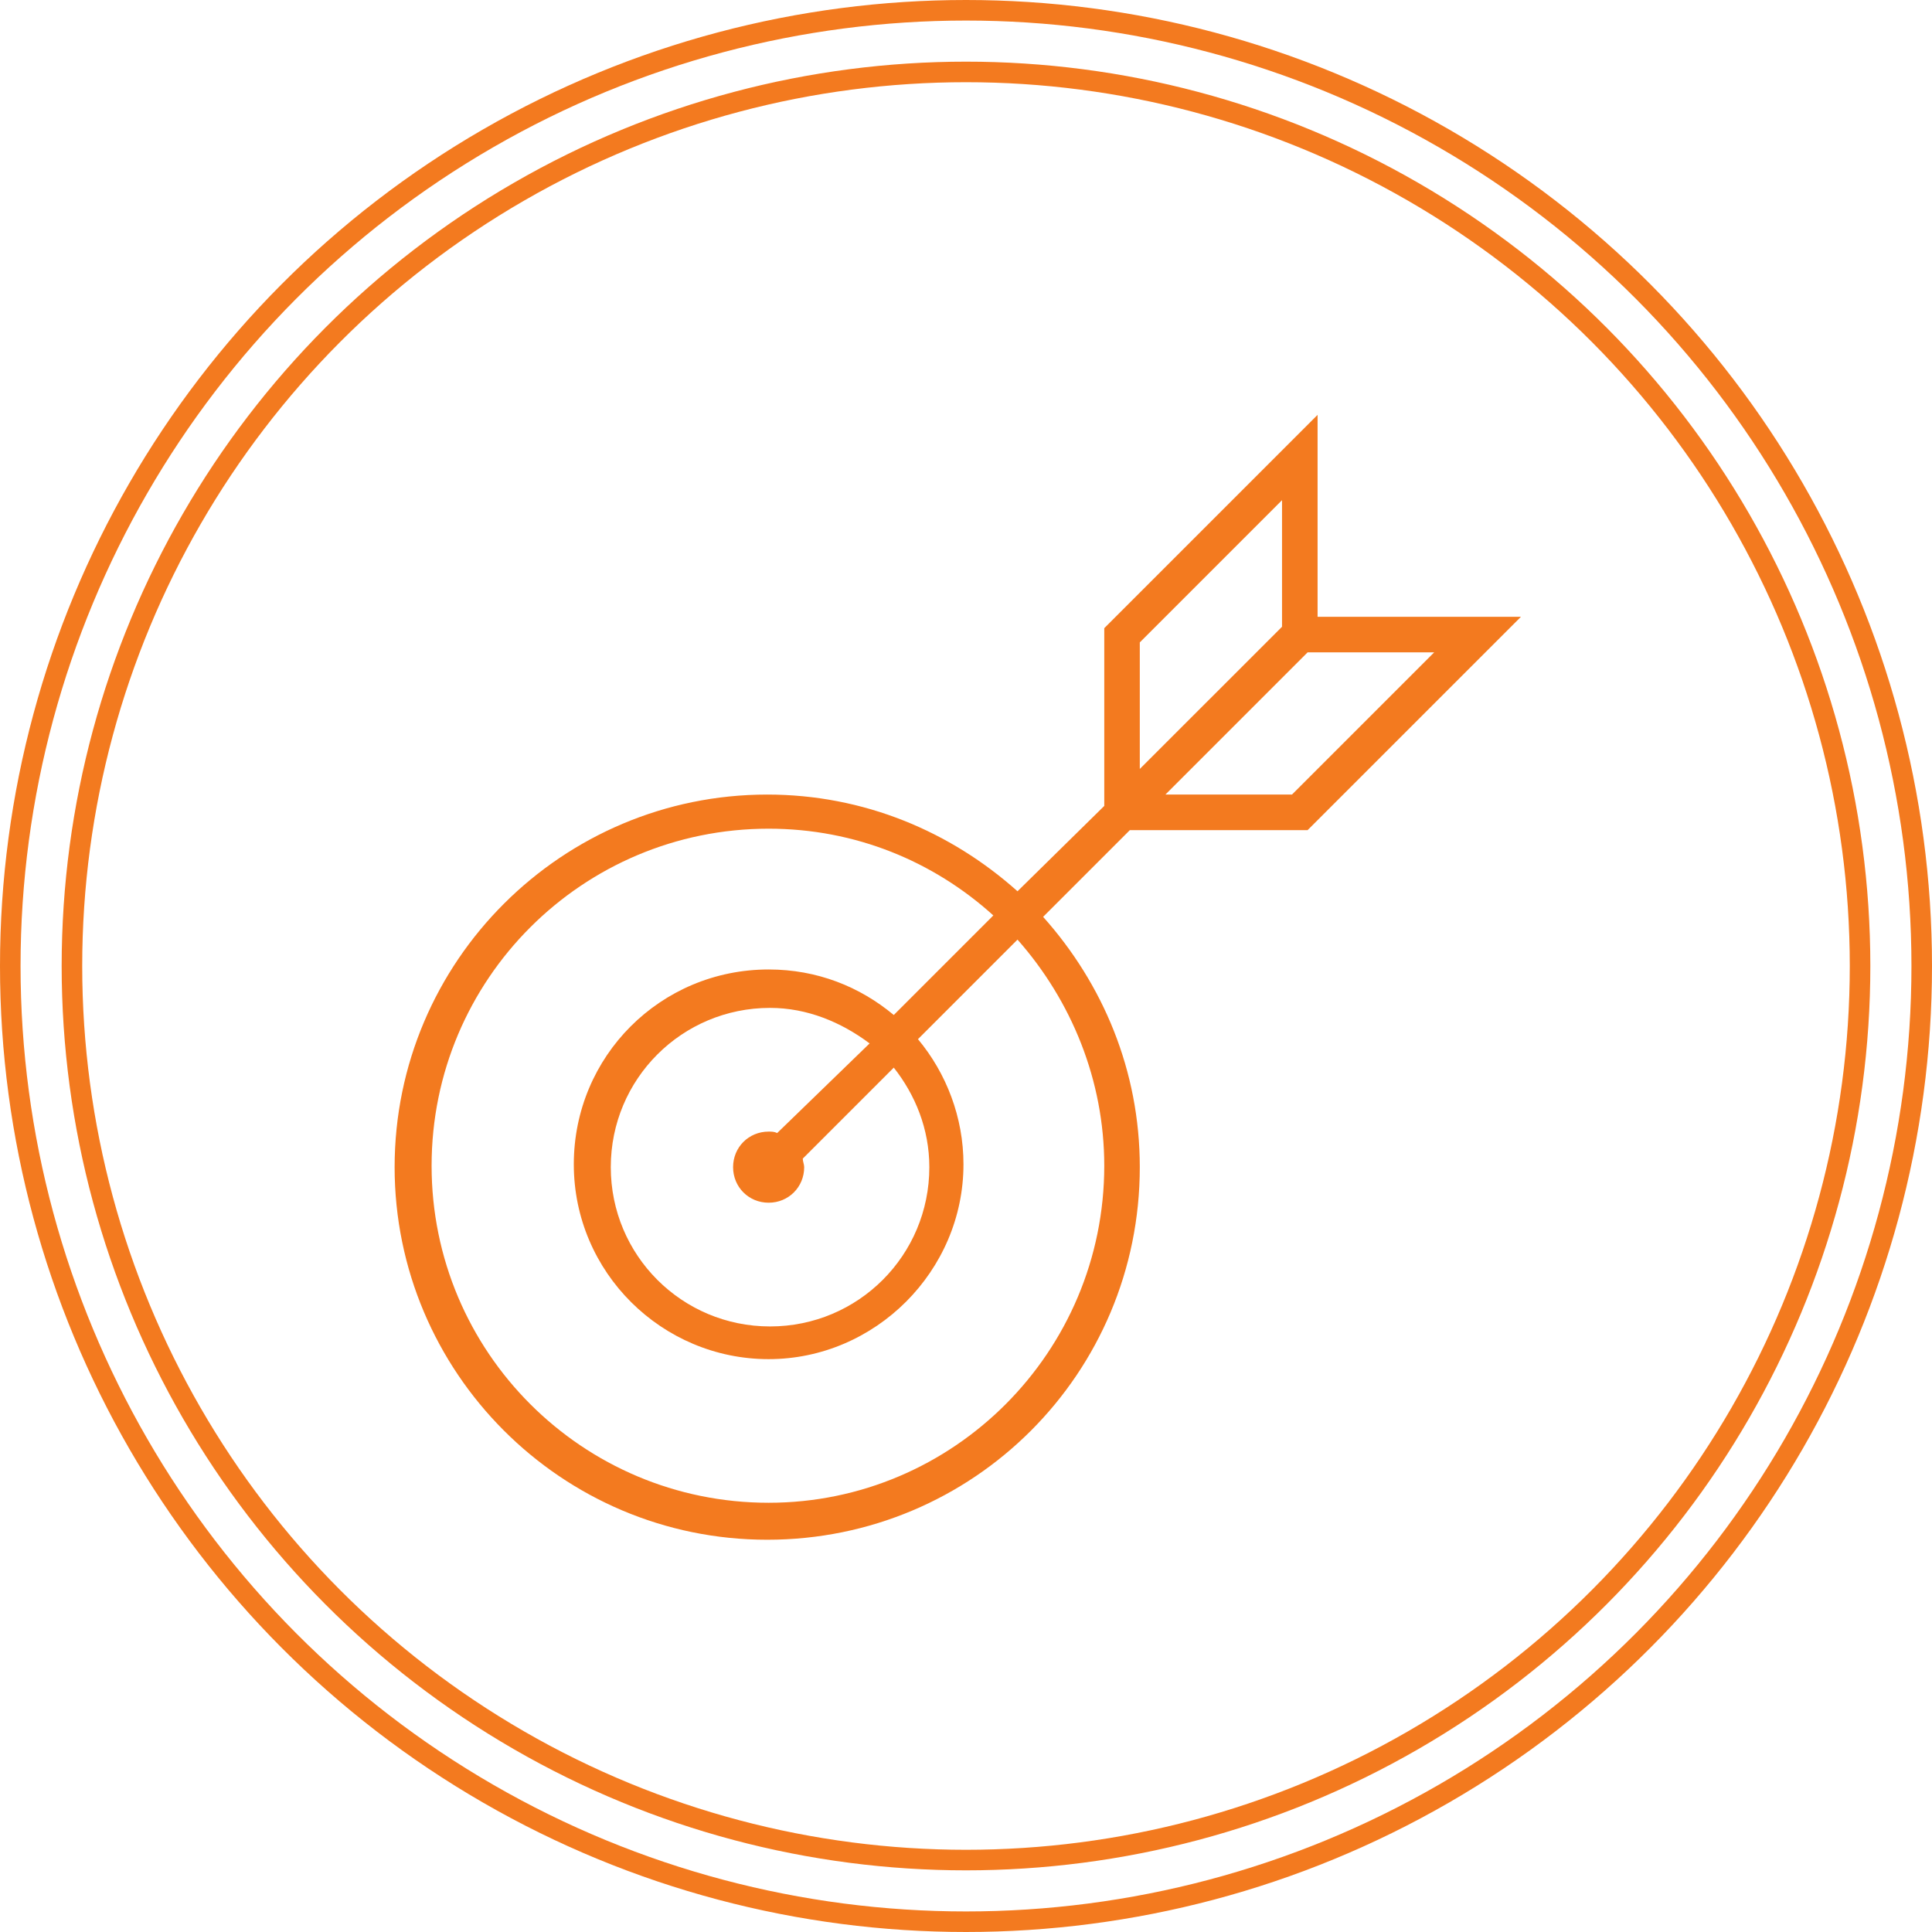
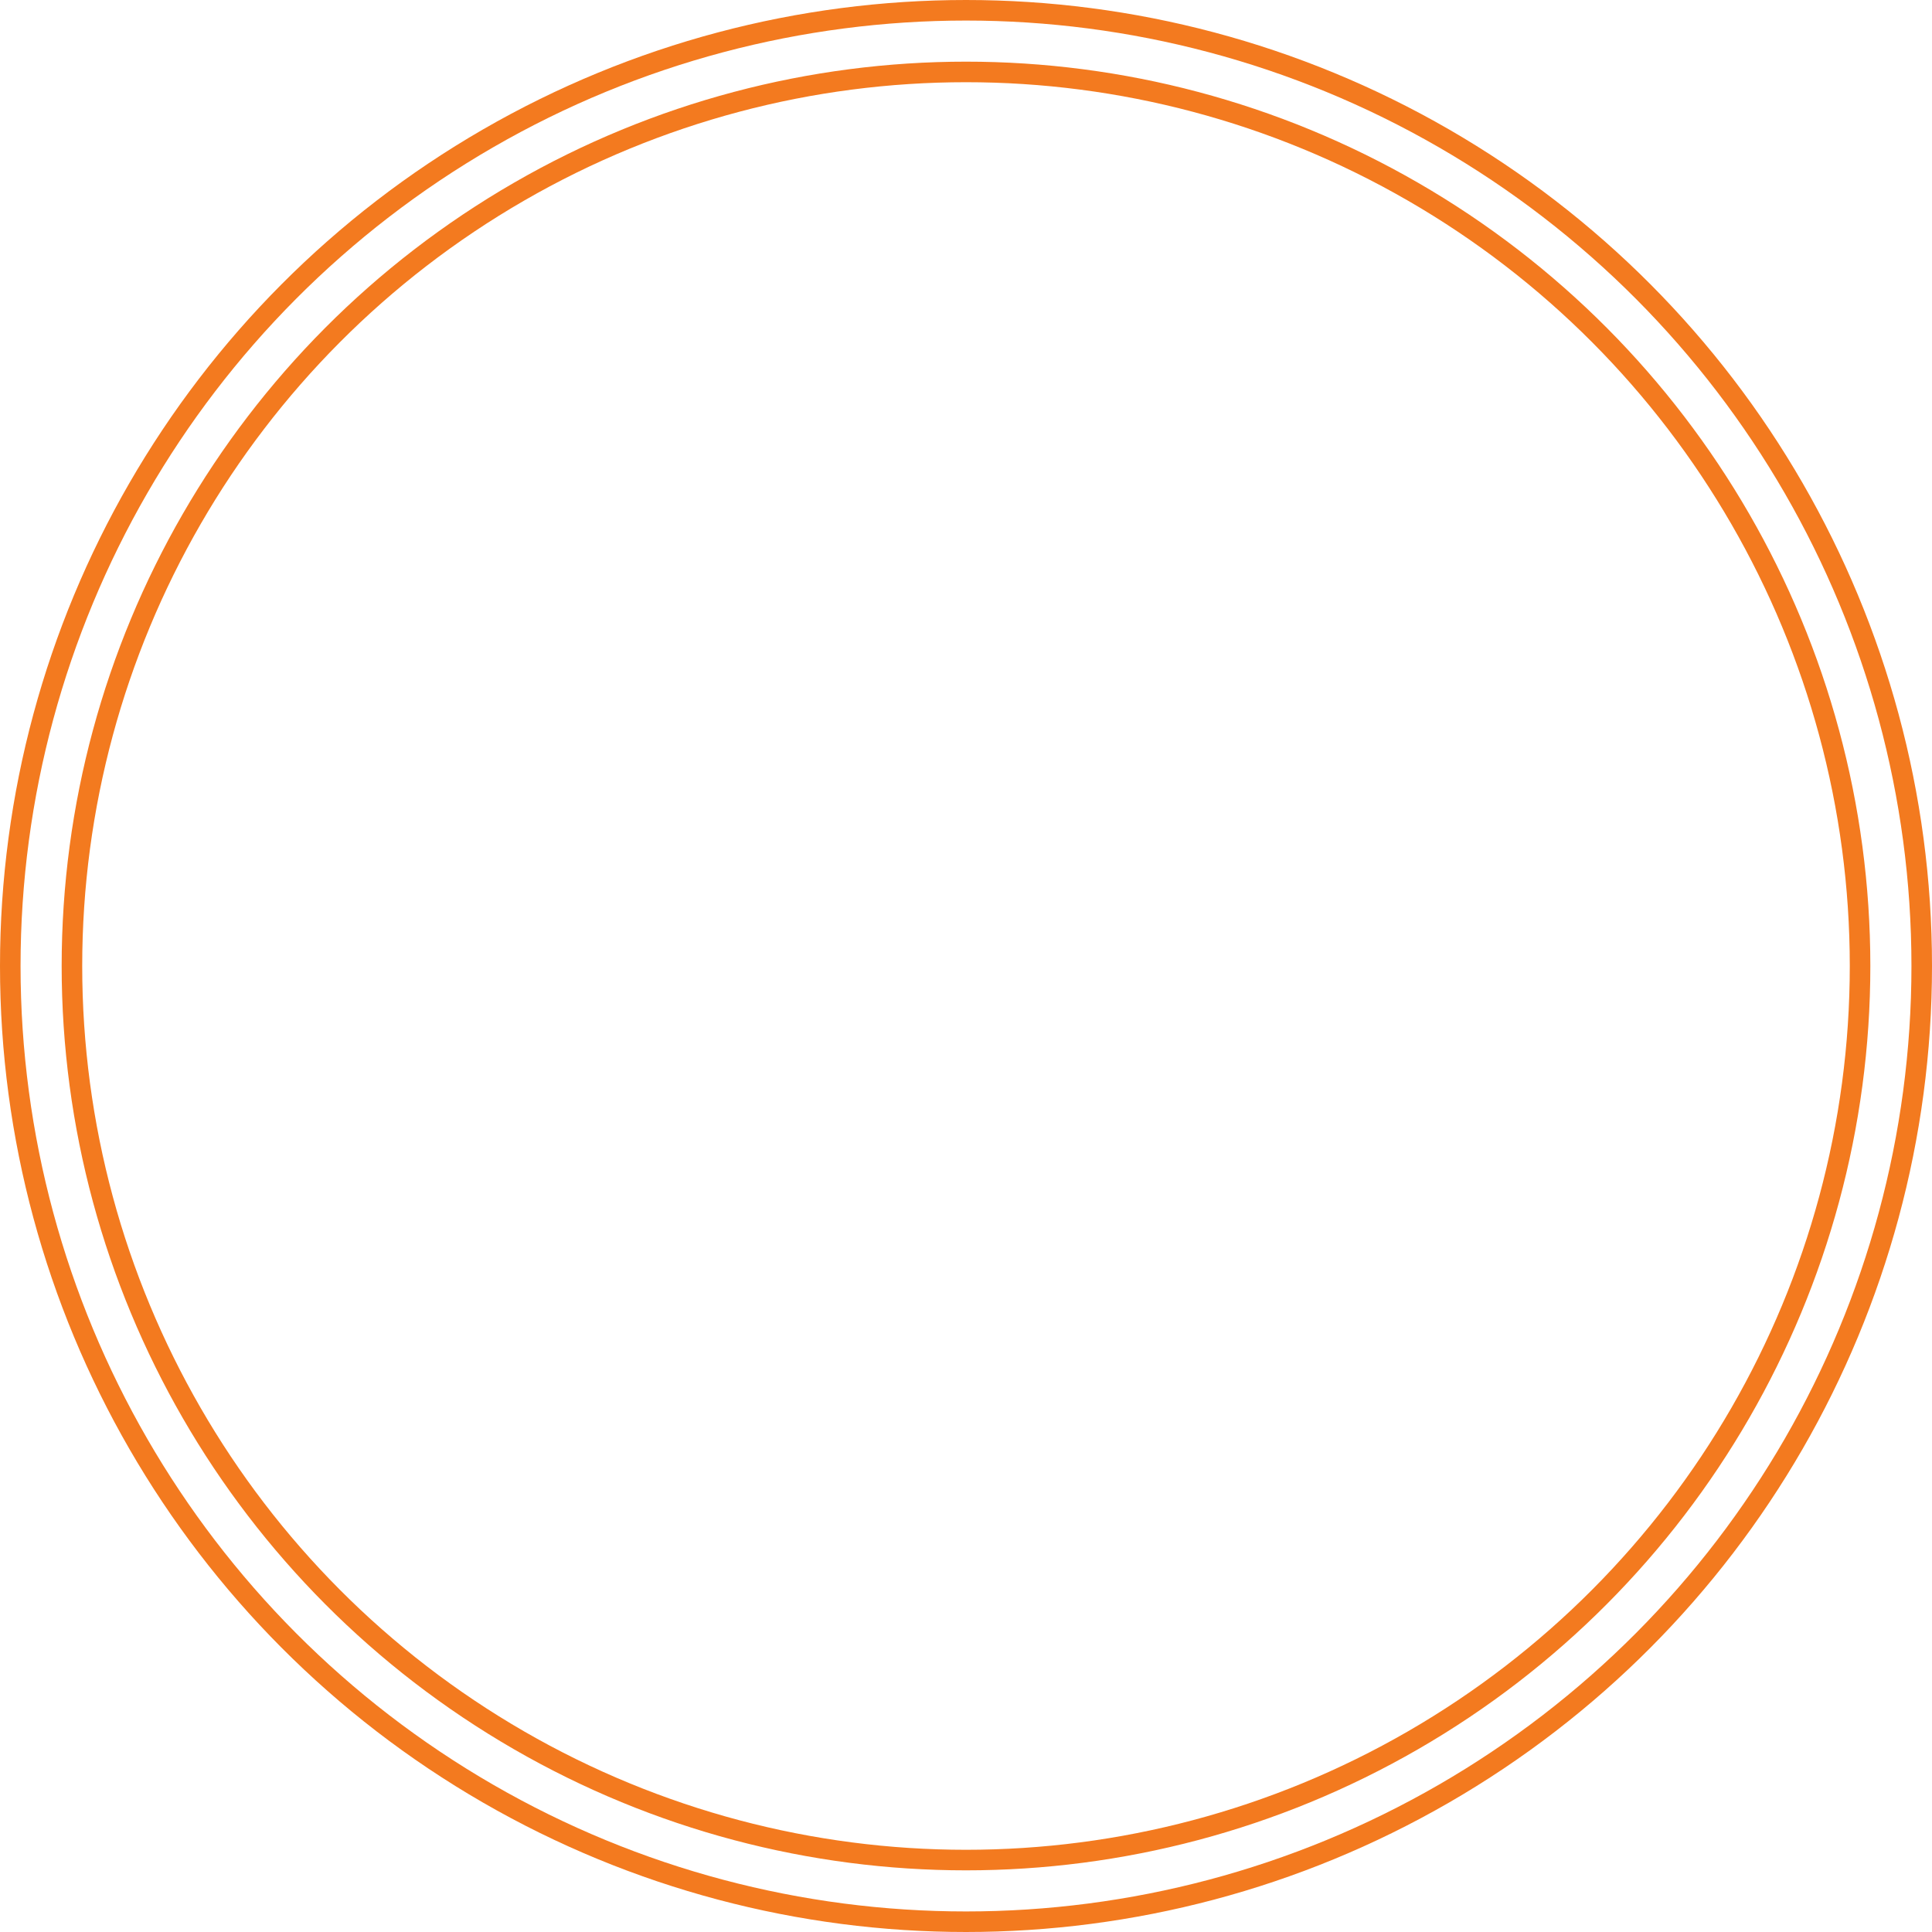
<svg xmlns="http://www.w3.org/2000/svg" width="94" height="94" viewBox="0 0 94 94" fill="none">
  <circle cx="47" cy="47" r="46.5" stroke="#F37A1F" />
  <circle cx="47" cy="47" r="43.5" stroke="#F37A1F" />
-   <path d="M63.621 40.389L74 30.01H64.106V20.185L53.727 30.563V39.212L49.506 43.364C46.254 40.458 42.033 38.659 37.328 38.659C27.365 38.659 19.2 46.754 19.2 56.787C19.2 66.751 27.295 74.915 37.328 74.915C47.361 74.915 55.456 66.82 55.456 56.787C55.456 52.082 53.657 47.861 50.752 44.609L54.972 40.389H63.621ZM69.779 31.74L62.86 38.659H56.702L63.621 31.74H69.779ZM55.456 31.255L62.376 24.336V30.494L55.456 37.413V31.255ZM53.727 56.718C53.727 65.782 46.392 73.116 37.397 73.116C28.333 73.116 20.999 65.782 20.999 56.718C20.999 47.654 28.333 40.319 37.397 40.319C41.618 40.319 45.424 41.911 48.33 44.54L43.486 49.384C41.826 48 39.75 47.169 37.397 47.169C32.139 47.169 27.918 51.39 27.918 56.649C27.918 61.907 32.208 66.128 37.397 66.128C42.587 66.128 46.877 61.838 46.877 56.649C46.877 54.365 46.046 52.22 44.663 50.56L49.506 45.716C52.135 48.692 53.727 52.566 53.727 56.718ZM37.813 55.127C37.674 55.057 37.536 55.057 37.397 55.057C36.429 55.057 35.668 55.818 35.668 56.787C35.668 57.756 36.429 58.517 37.397 58.517C38.366 58.517 39.127 57.756 39.127 56.787C39.127 56.649 39.058 56.51 39.058 56.372L43.486 51.944C44.524 53.258 45.216 54.919 45.216 56.787C45.216 61.077 41.757 64.537 37.467 64.537C33.177 64.537 29.717 61.077 29.717 56.787C29.717 52.497 33.177 49.038 37.467 49.038C39.266 49.038 40.926 49.73 42.31 50.767L37.813 55.127Z" fill="#F37A1F" />
</svg>